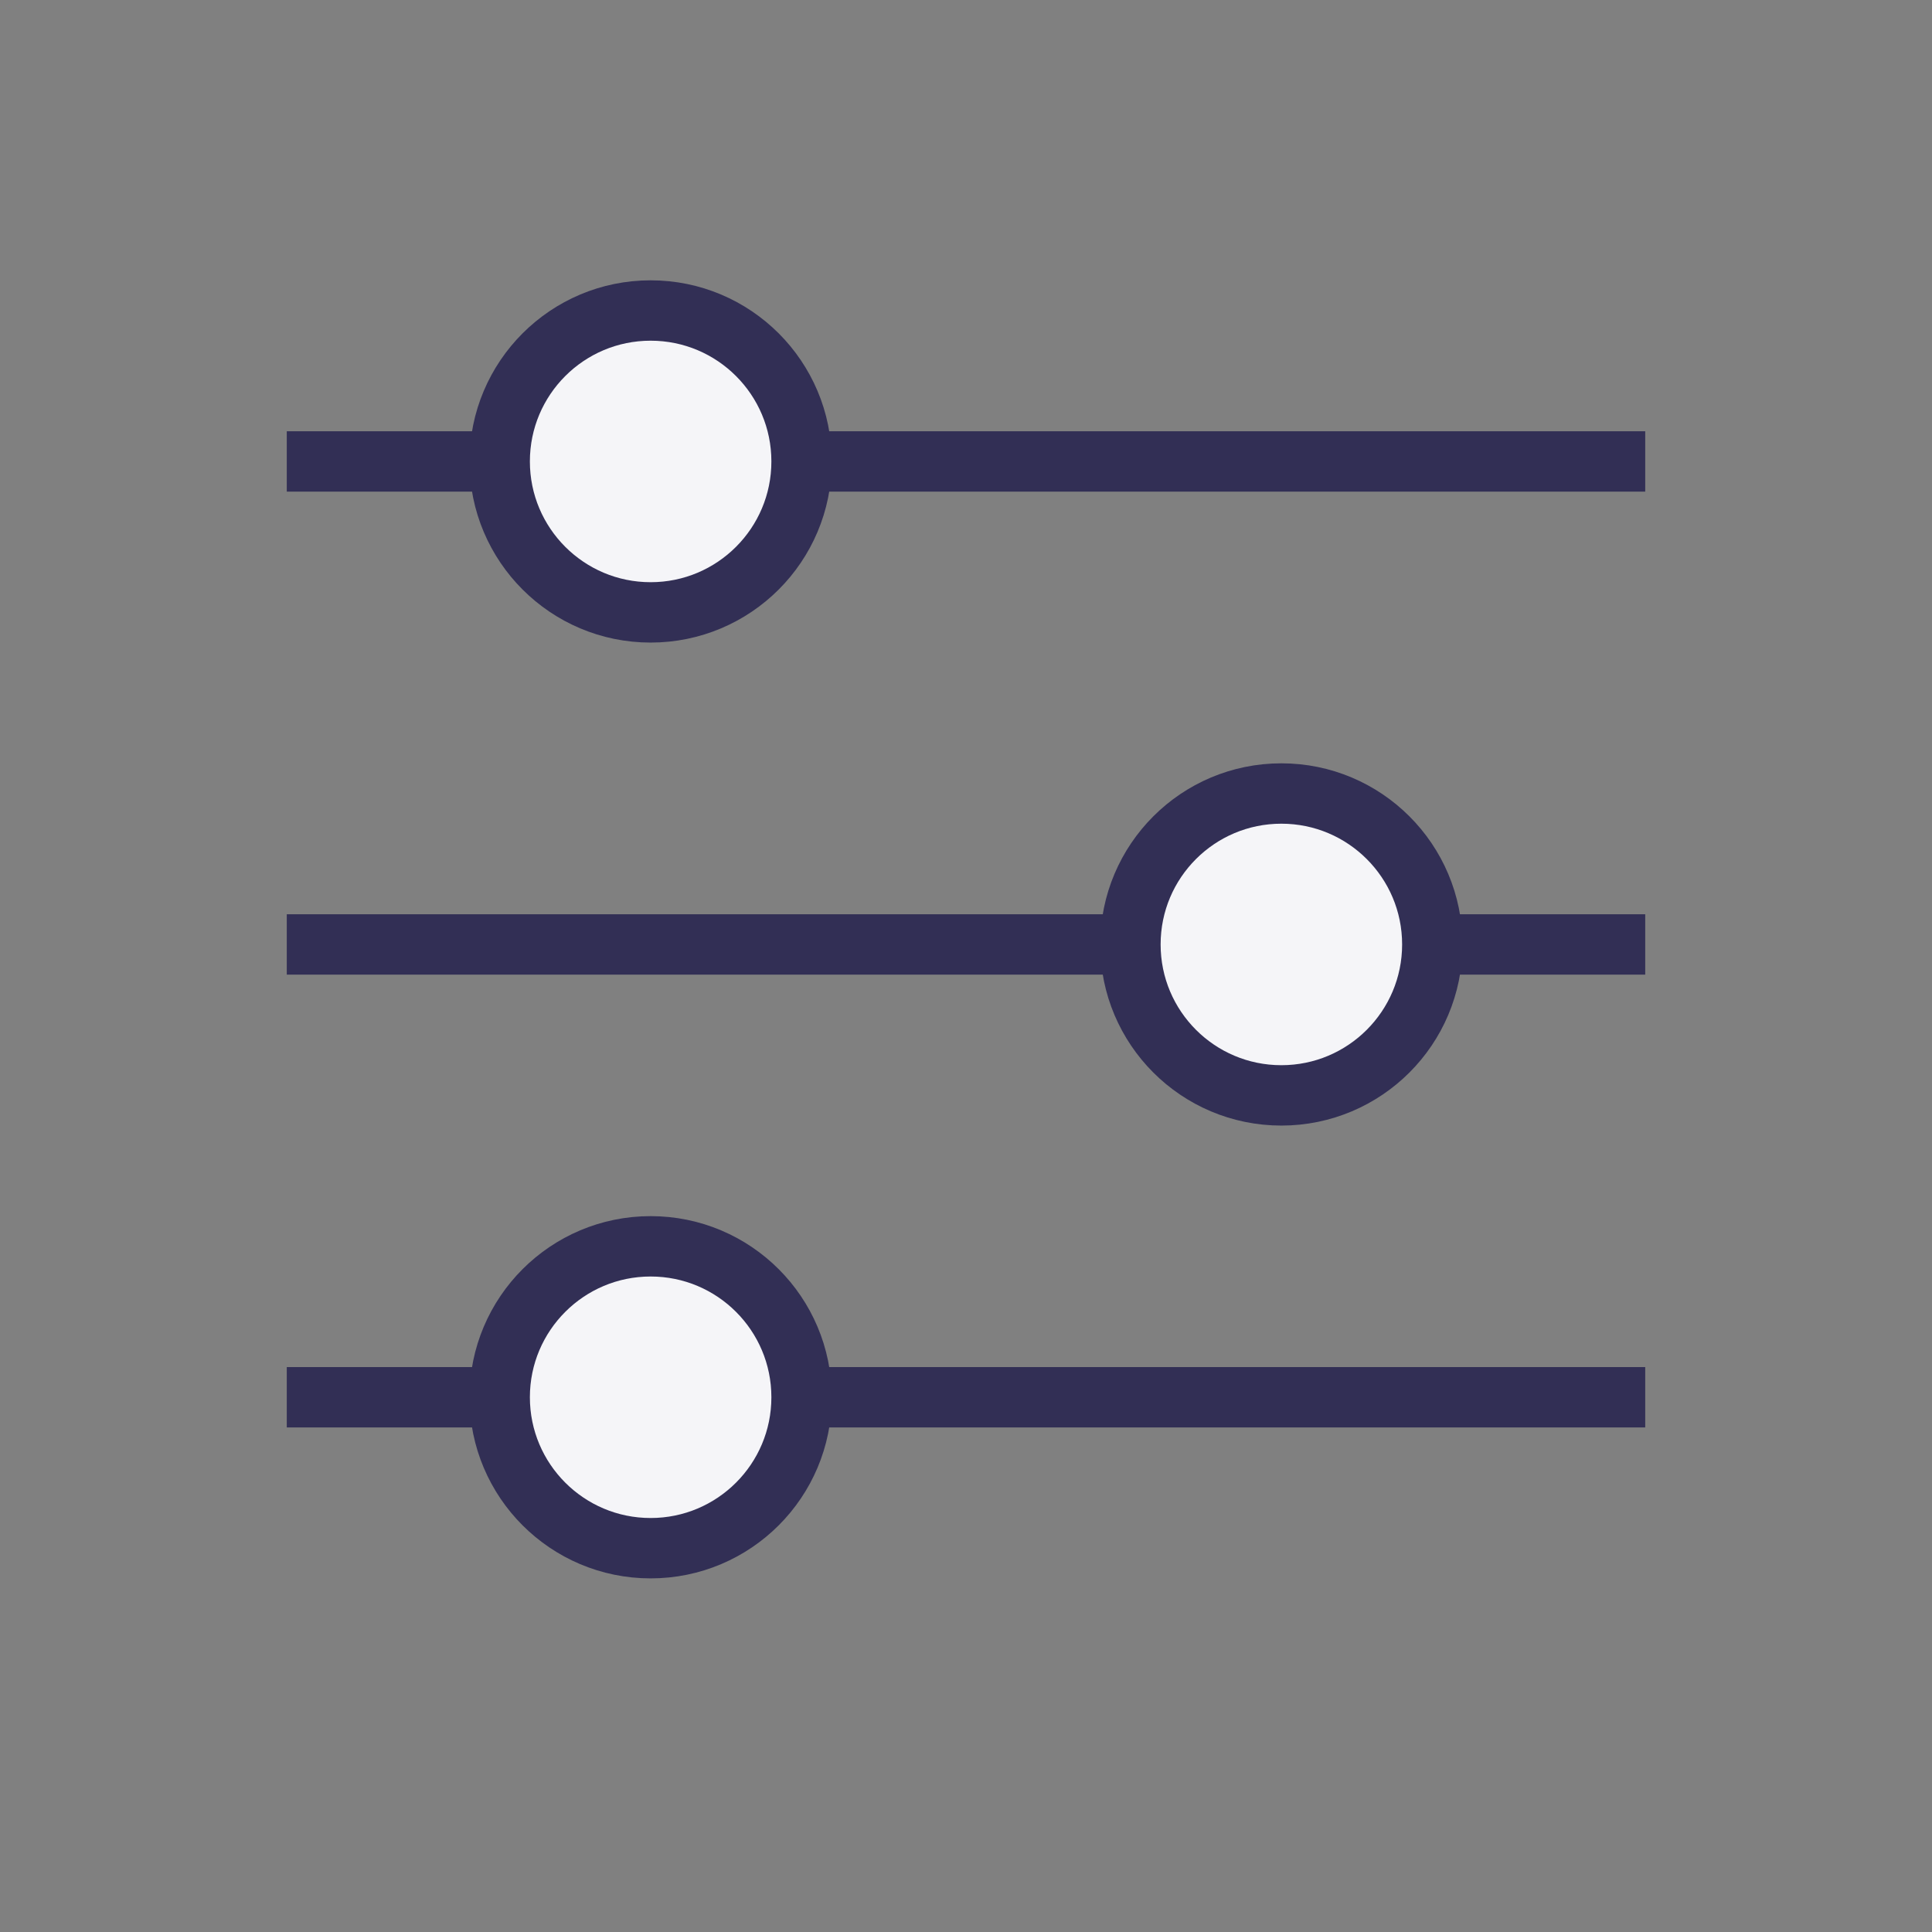
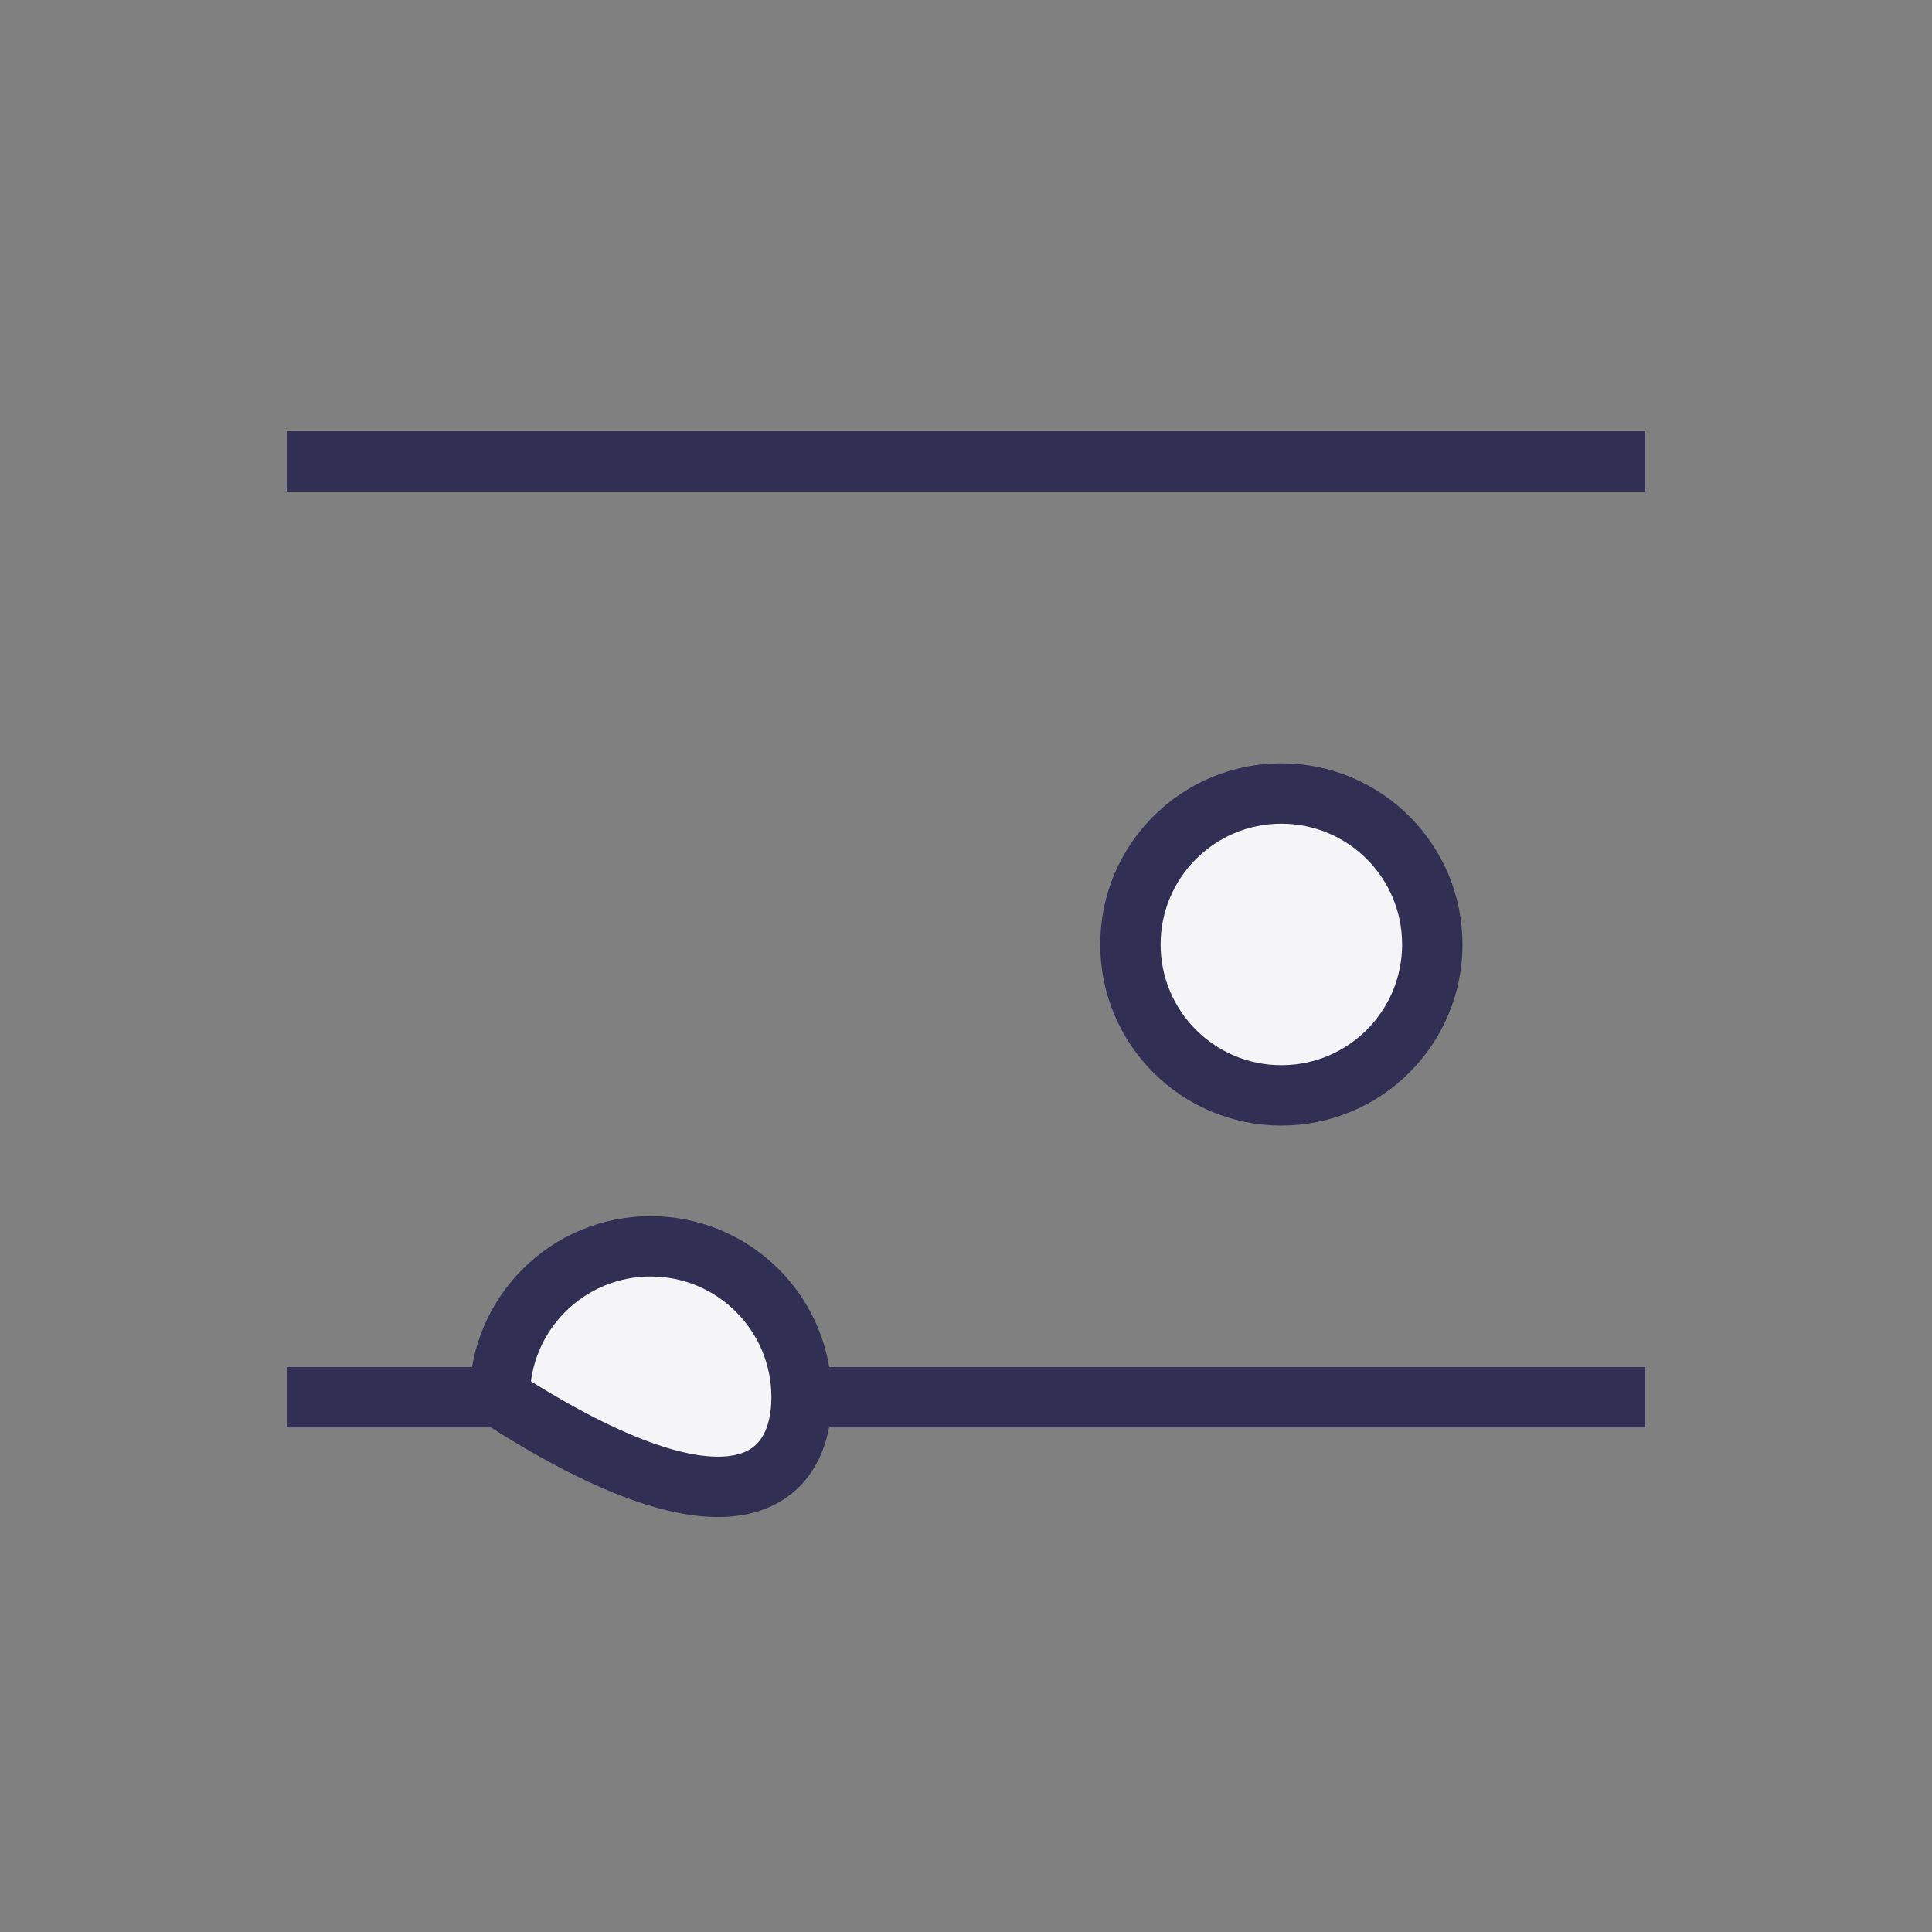
<svg xmlns="http://www.w3.org/2000/svg" width="64" height="64" viewBox="0 0 64 64" fill="none">
  <rect x="0" y="0" width="64" height="64" fill="#808080" stroke="none" />
  <path d="M9.5 16.286H54.5V14.286H9.5V16.286Z" fill="#322F55" />
-   <path d="M26.553 15.286C26.553 12.524 24.315 10.286 21.553 10.286C18.792 10.286 16.553 12.524 16.553 15.286C16.553 18.047 18.792 20.286 21.553 20.286C24.315 20.286 26.553 18.047 26.553 15.286Z" fill="#F5F5F8" stroke="#322F55" stroke-width="2" />
-   <path d="M54.5 32.286H9.5V30.286H54.5V32.286Z" fill="#322F55" />
  <path d="M37.447 31.286C37.447 28.524 39.685 26.286 42.447 26.286C45.208 26.286 47.447 28.524 47.447 31.286C47.447 34.047 45.208 36.286 42.447 36.286C39.685 36.286 37.447 34.047 37.447 31.286Z" fill="#F5F5F8" stroke="#322F55" stroke-width="2" />
  <path d="M9.5 47.286H54.5V45.286H9.5V47.286Z" fill="#322F55" />
-   <path d="M26.553 46.286C26.553 43.524 24.315 41.286 21.553 41.286C18.792 41.286 16.553 43.524 16.553 46.286C16.553 49.047 18.792 51.286 21.553 51.286C24.315 51.286 26.553 49.047 26.553 46.286Z" fill="#F5F5F8" stroke="#322F55" stroke-width="2" />
+   <path d="M26.553 46.286C26.553 43.524 24.315 41.286 21.553 41.286C18.792 41.286 16.553 43.524 16.553 46.286C24.315 51.286 26.553 49.047 26.553 46.286Z" fill="#F5F5F8" stroke="#322F55" stroke-width="2" />
</svg>